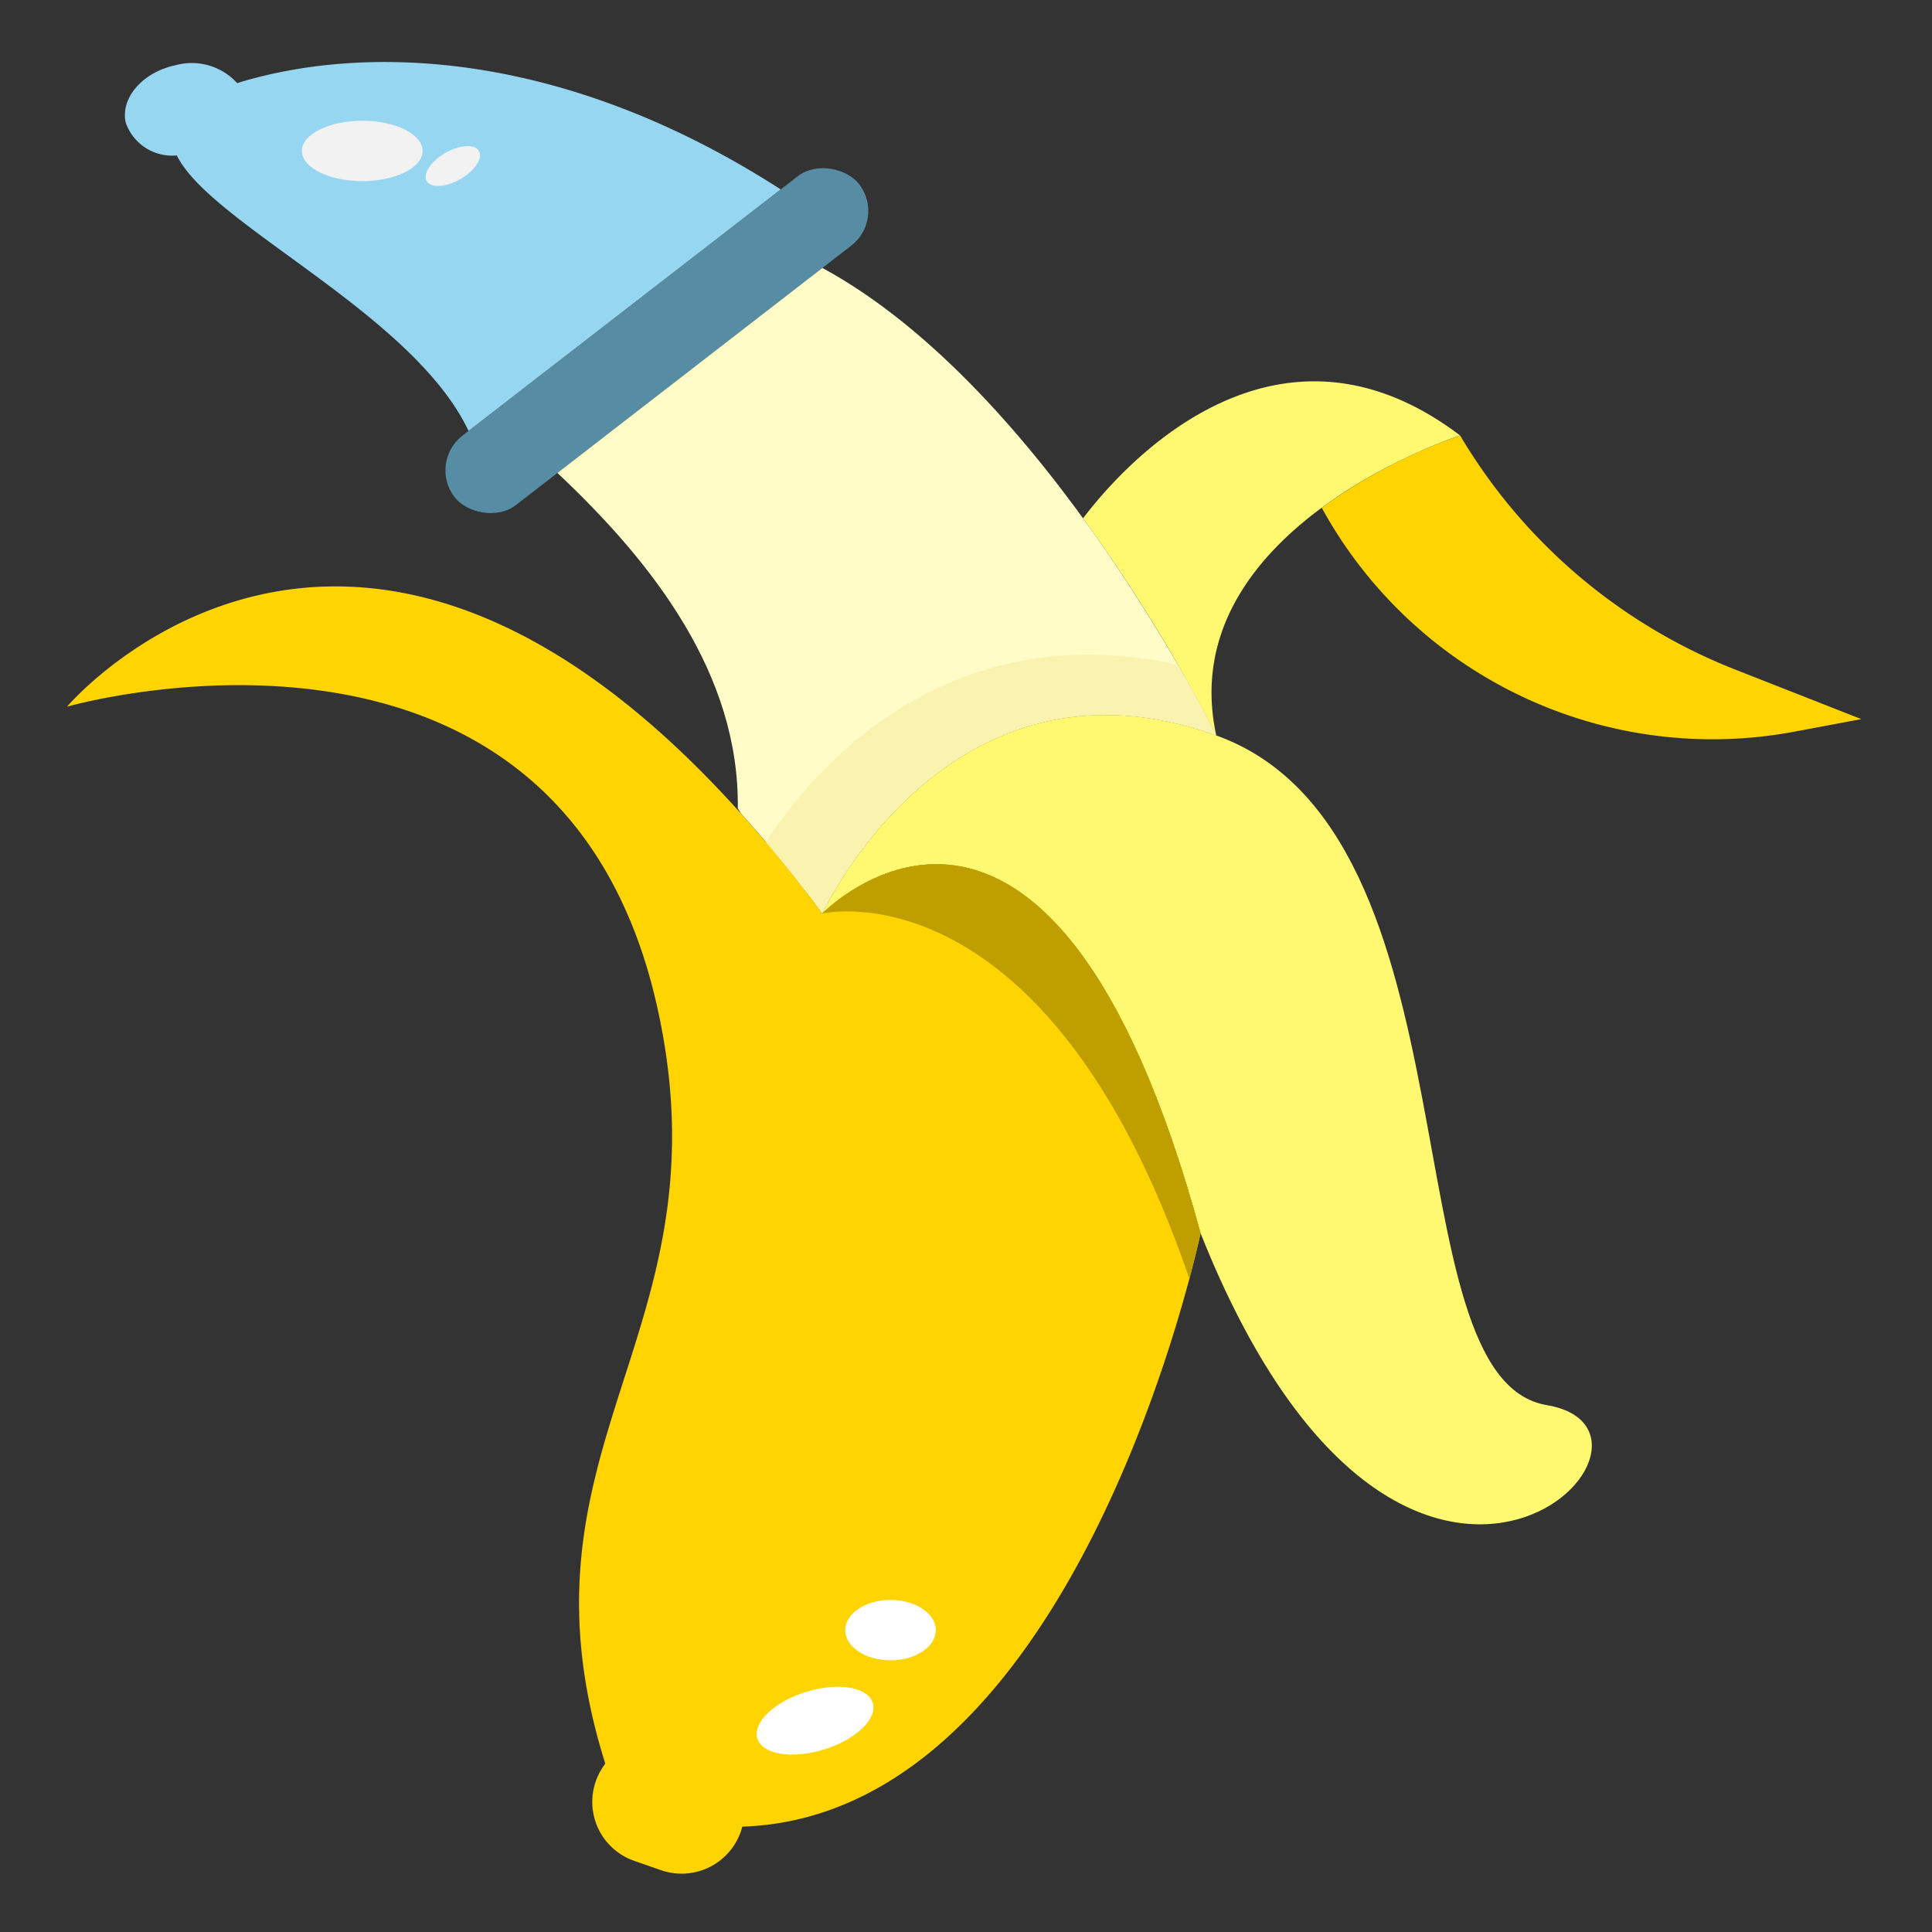
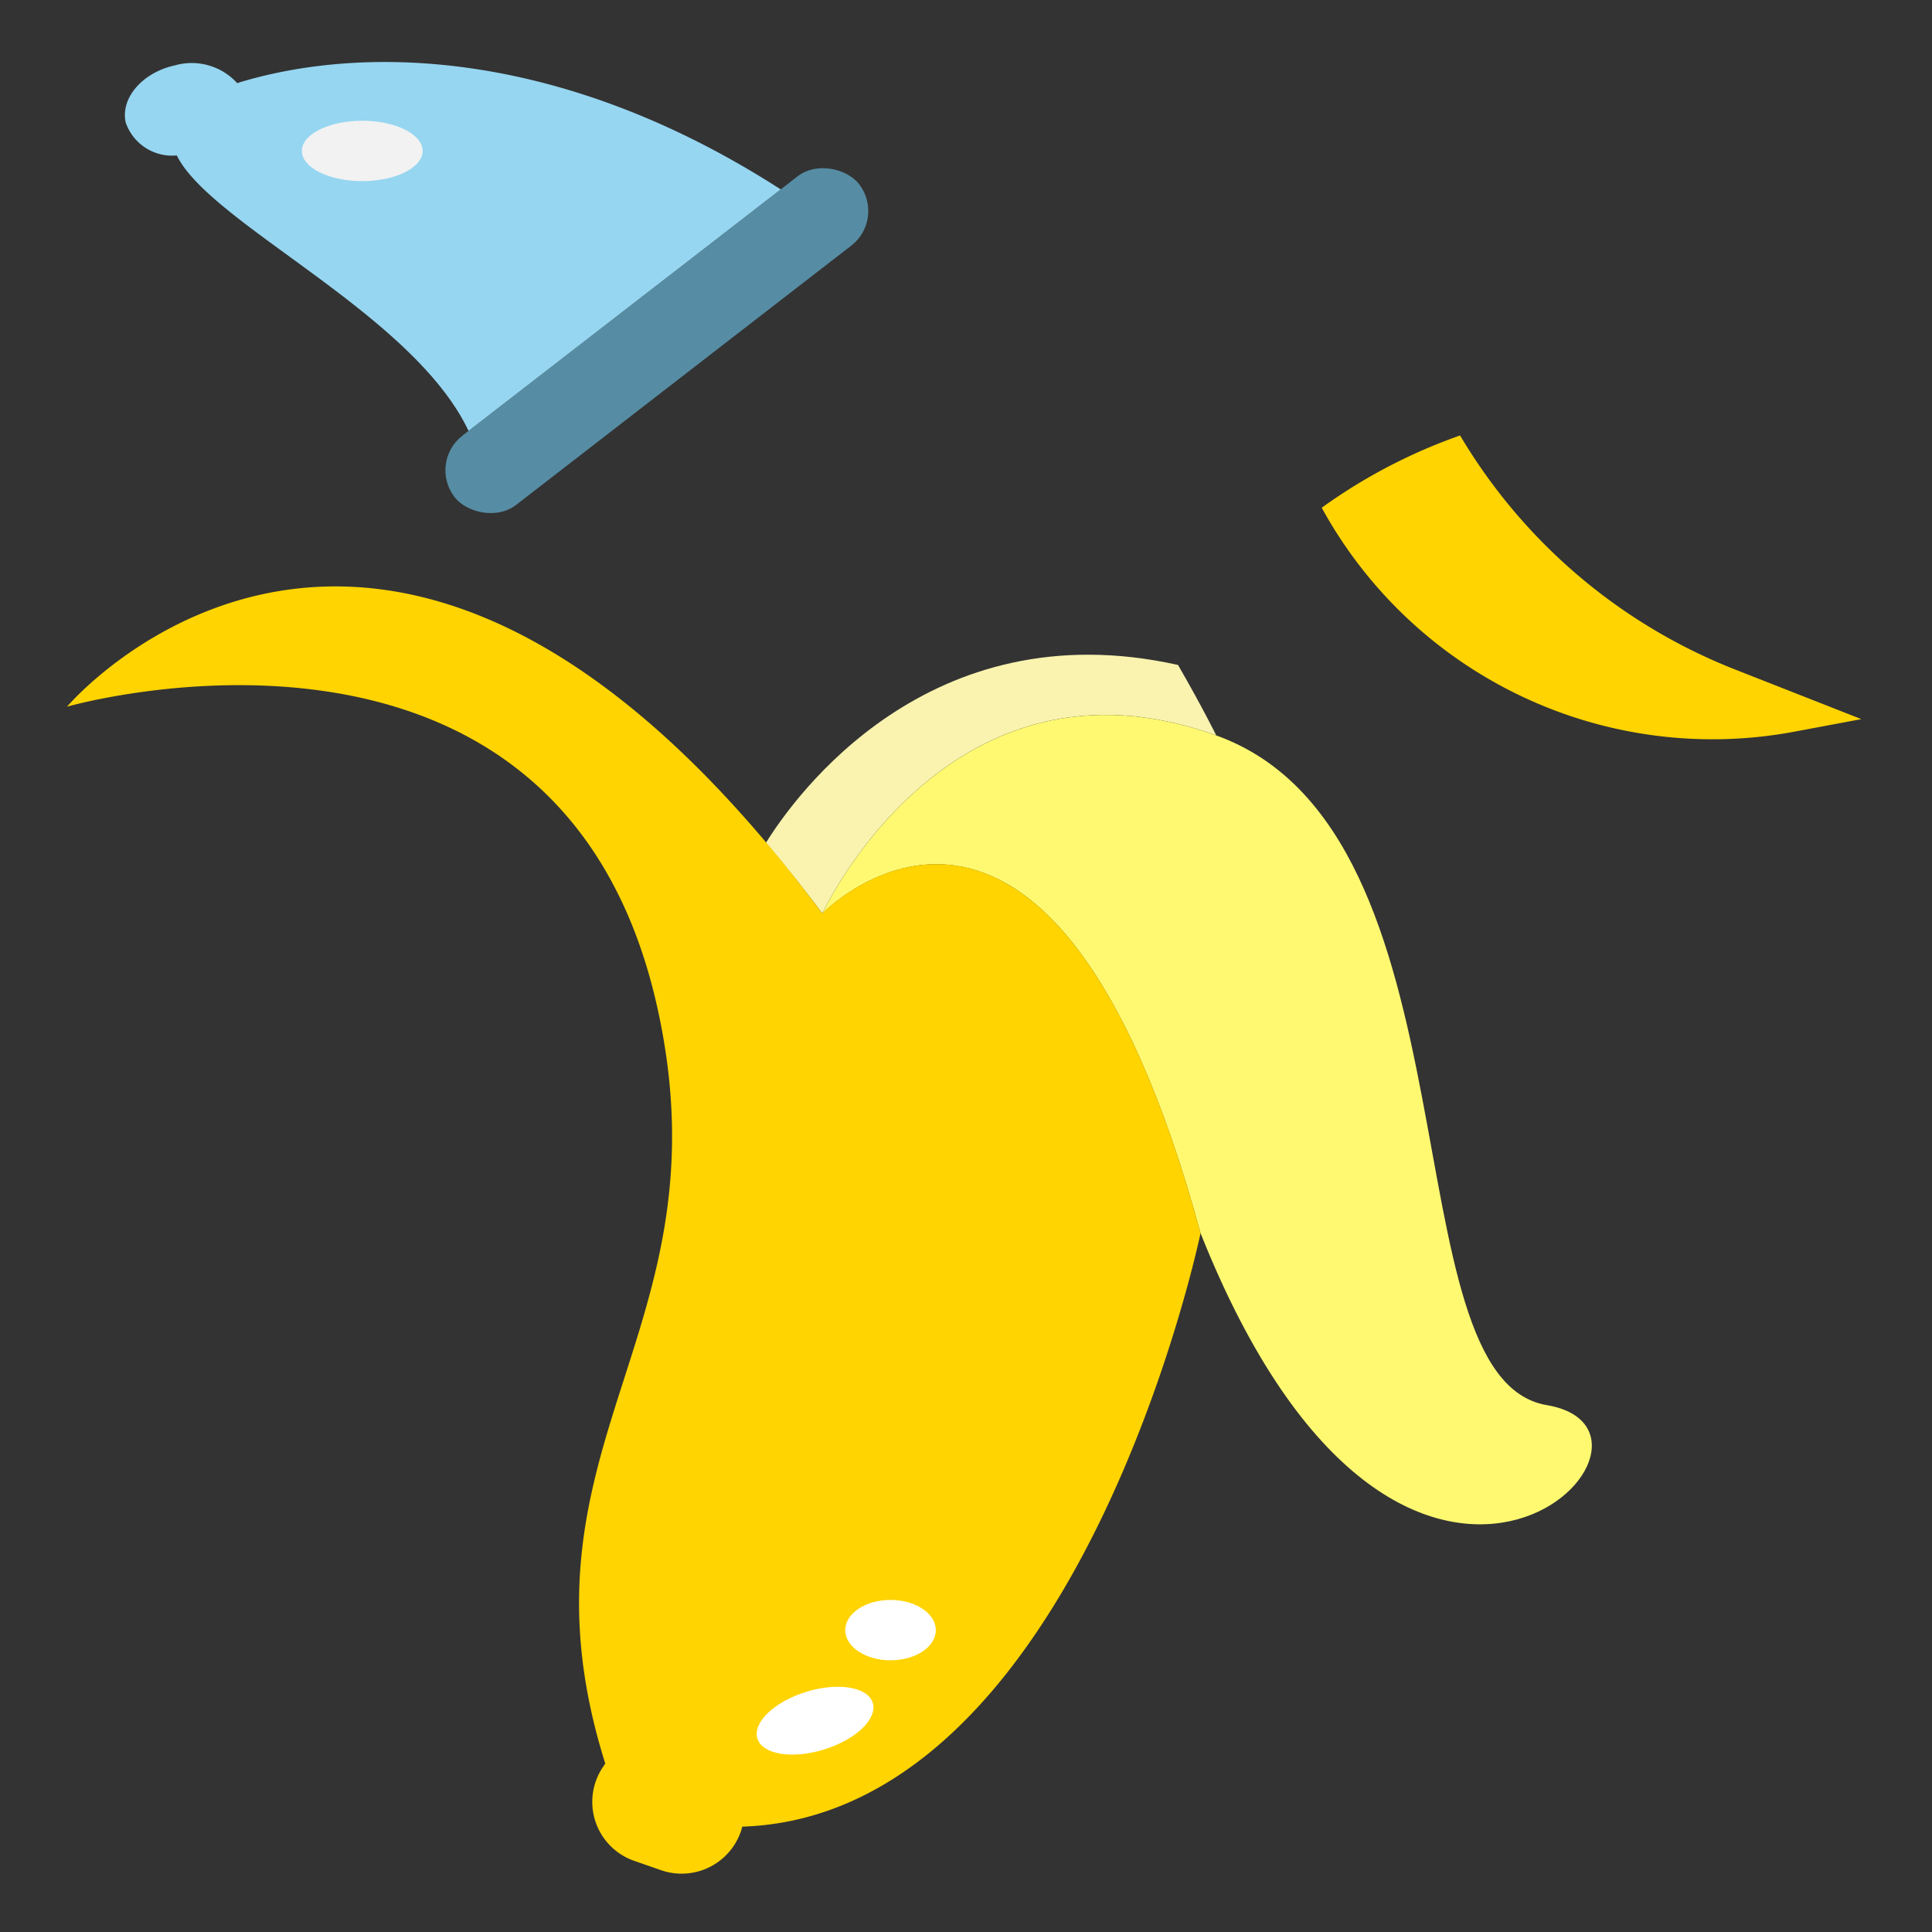
<svg xmlns="http://www.w3.org/2000/svg" viewBox="0 0 64 64">
  <rect x="0" y="0" width="64" height="64" fill="#333333" stroke="none" />
  <g data-name="27-banana" id="_27-banana">
    <rect height="2.903" rx="1.451" style="fill:#568da4" transform="translate(-2.355 15.673) rotate(-37.726)" width="16.943" x="13.287" y="9.832" />
    <path d="M25.862,6.274C18.727,1.681,12.22,1.448,7.97,2.718c-.041.012-.073.025-.112.037A2.034,2.034,0,0,0,5.8,2.164c-1.079.234-1.812,1.08-1.637,1.89A1.625,1.625,0,0,0,5.857,5.149c1.114,2.279,7.819,5.227,9.664,9.125Z" style="fill:#96d6f1" />
    <path d="M57.479,22.179a18.436,18.436,0,0,1-9.112-7.754,18.087,18.087,0,0,0-4.583,2.394v0A14.756,14.756,0,0,0,59.44,24.238l2.219-.416Z" style="fill:#ffd400" />
-     <path d="M48.367,14.425c-5.775-4.378-10.663.34-12.49,2.746h0a54.223,54.223,0,0,1,4.413,7.19C38.806,17.521,48.367,14.425,48.367,14.425Z" style="fill:#fff971" />
-     <path d="M40.289,24.362S34.7,12.917,27.242,8.876l-8.778,6.791c3.172,2.979,6.035,6.676,5.976,11.107l.1.167c.885.986,1.786,2.087,2.7,3.319C27.242,30.26,31.411,21.17,40.289,24.362Z" style="fill:#fffcc7" />
    <path d="M25.373,27.918c.616.729,1.237,1.494,1.869,2.342,0,0,4.169-9.09,13.047-5.9,0,0-.451-.921-1.265-2.332C30.757,20.182,26.33,26.376,25.373,27.918Z" style="fill:#f9f3af" />
    <path d="M51.237,46.546c-5.31-.895-2.071-18.993-10.948-22.184s-13.047,5.9-13.047,5.9,7.525-7.771,12.527,10.586C46.515,57.8,56.547,47.441,51.237,46.546Z" style="fill:#fff971" />
    <path d="M39.77,40.85s-.12.57-.37,1.51c-1.22,4.56-5.56,17.84-14.81,18.15a2.076,2.076,0,0,1-2.67,1.45l-.89-.31a2.067,2.067,0,0,1-1.08-3.08l.1-.15c-3.31-10.53,4.08-14.18,1.75-24.93C18.6,18.7,2.22,23.41,2.22,23.41s10.59-12.53,25.02,6.85C27.24,30.26,34.77,22.49,39.77,40.85Z" style="fill:#ffd400" />
    <ellipse cx="12" cy="5" rx="2" ry="1" style="fill:#f2f2f2" />
-     <ellipse cx="15" cy="5.5" rx="1" ry="0.5" style="fill:#f2f2f2" transform="translate(-0.74 8.237) rotate(-30)" />
-     <path d="M39.77,40.85s-.12.57-.37,1.51c-4.74-13.83-12.16-12.1-12.16-12.1S34.77,22.49,39.77,40.85Z" style="fill:#bf9f00" />
    <ellipse cx="27" cy="57" rx="2" ry="1" style="fill:#fff" transform="translate(-15.645 10.531) rotate(-17.197)" />
    <ellipse cx="29.5" cy="54" rx="1.5" ry="1" style="fill:#fff" />
  </g>
</svg>